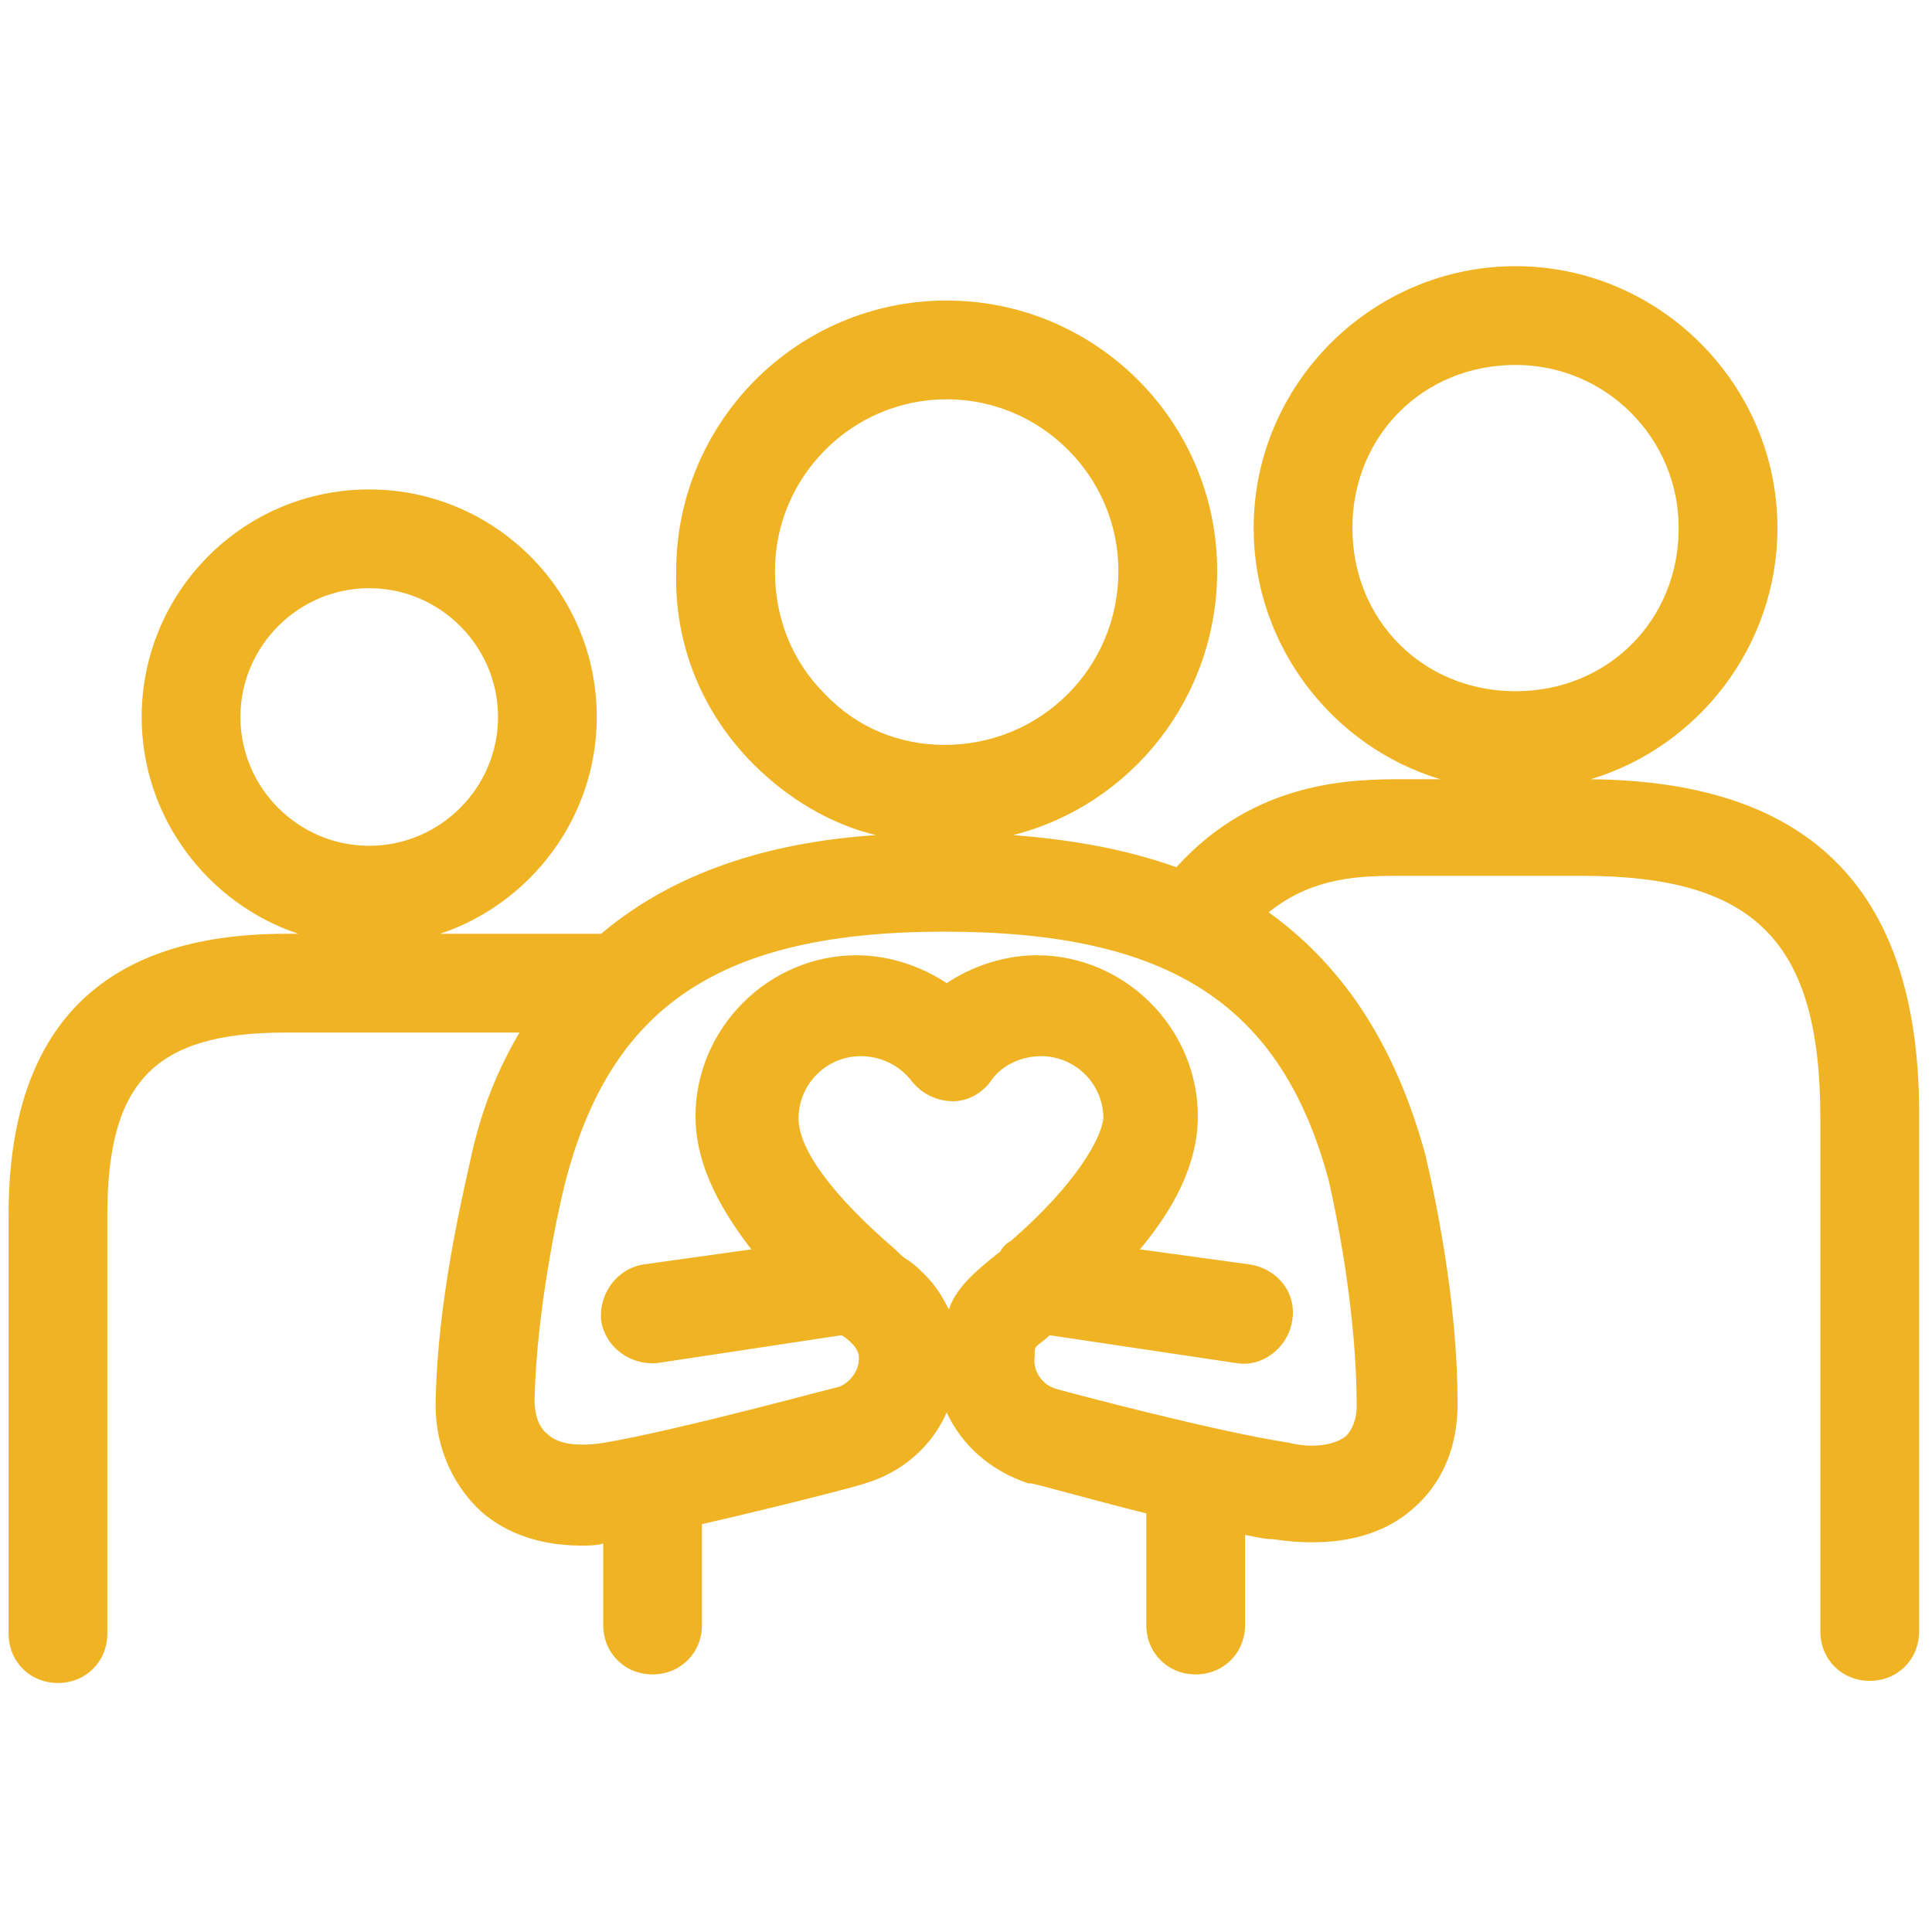
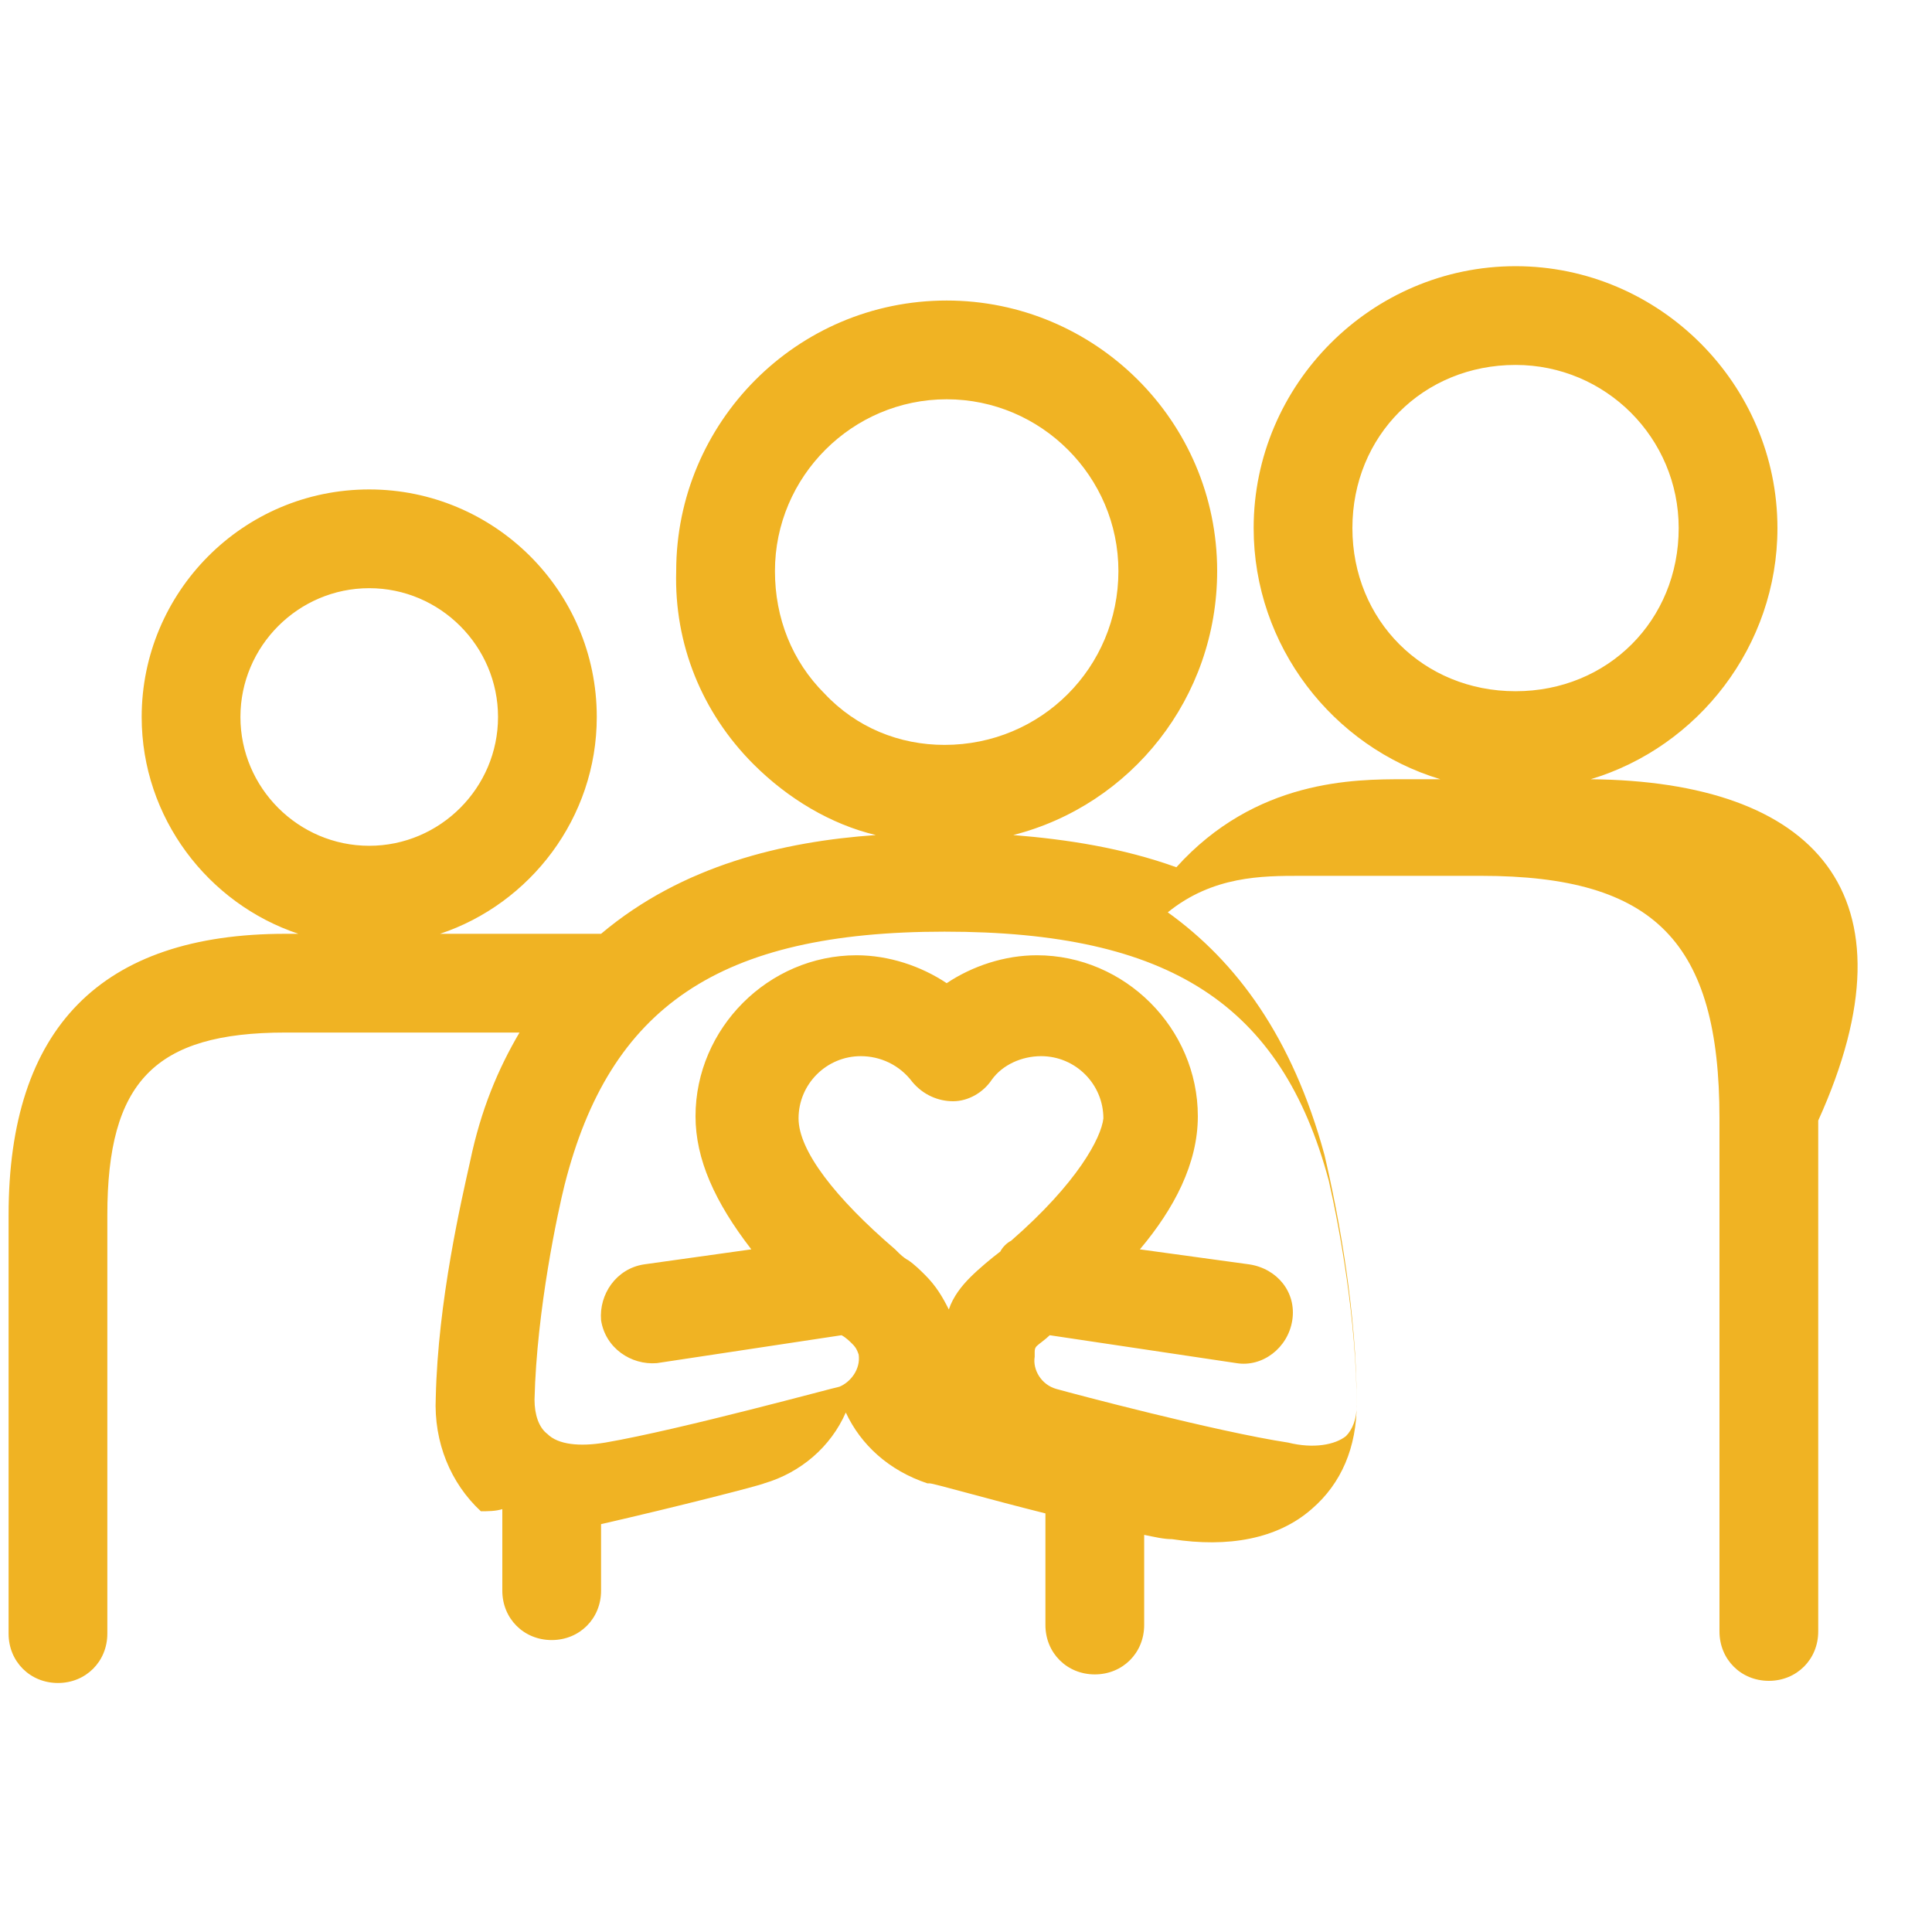
<svg xmlns="http://www.w3.org/2000/svg" version="1.1" id="Layer_1" x="0px" y="0px" viewBox="0 0 90 90" style="enable-background:new 0 0 90 90;" xml:space="preserve" fill="#f0b323">
  <style type="text/css">
	.st0{fill: #f0b323;}
</style>
-   <path class="st0" d="M74.1,36.3c5-1.5,8.7-6.2,8.7-11.7c0-6.7-5.5-12.2-12.2-12.2s-12.2,5.5-12.2,12.2c0,5.5,3.7,10.2,8.7,11.7h-1.7  c-2.3,0-6.9,0-10.6,4.1c-2.5-0.9-5.1-1.3-7.6-1.5c5.5-1.4,9.5-6.4,9.5-12.3c0-7-5.7-12.6-12.6-12.6c-7,0-12.6,5.7-12.6,12.6  c-0.1,3.4,1.2,6.6,3.6,9c1.6,1.6,3.6,2.8,5.7,3.3c-4.3,0.3-9,1.4-12.8,4.6h-7.5c4.2-1.4,7.3-5.4,7.3-10.1c0-5.9-4.8-10.6-10.6-10.6  c-5.9,0-10.6,4.8-10.6,10.6c0,4.7,3.1,8.7,7.3,10.1h-0.6c-8.6,0-12.9,4.4-12.9,13.1v19.5c0,1.3,1,2.3,2.3,2.3s2.3-1,2.3-2.3V56.6  c0-6.2,2.2-8.5,8.3-8.5h10.9c-1,1.7-1.8,3.6-2.3,6c-0.4,1.8-1.5,6.5-1.6,11c-0.1,2.1,0.7,4,2.1,5.3c0.9,0.8,2.4,1.6,4.7,1.6  c0.3,0,0.7,0,1-0.1v3.8c0,1.3,1,2.3,2.3,2.3s2.3-1,2.3-2.3V71c3.5-0.8,7.4-1.8,7.6-1.9c1.7-0.5,3.1-1.7,3.8-3.3  c0.7,1.5,2,2.7,3.8,3.3c0,0,0.1,0,0.1,0c0.2,0,2.6,0.7,5.4,1.4c0,0.1,0,0.2,0,0.3v4.9c0,1.3,1,2.3,2.3,2.3s2.3-1,2.3-2.3v-4.2  c0.5,0.1,0.9,0.2,1.3,0.2c2.6,0.4,4.9,0,6.5-1.4c1.4-1.2,2.1-2.9,2.1-4.9c0-4.2-0.8-8.6-1.5-11.6c-1.5-5.5-4.1-9-7.3-11.3  c2.1-1.7,4.4-1.7,6.2-1.7h8.4c8.1,0,11.1,3.1,11.1,11.3v23.9c0,1.3,1,2.3,2.3,2.3s2.3-1,2.3-2.3V52.2C89.5,41.6,84.5,36.4,74.1,36.3  z M11.2,33.4c0-3.3,2.7-6,6-6c3.3,0,6,2.7,6,6c0,3.3-2.7,6-6,6C13.9,39.4,11.2,36.7,11.2,33.4z M36.1,26.6c0-4.4,3.6-8,8-8  s8,3.6,8,8c0,4.5-3.6,8.1-8.1,8.1c-2.1,0-4.1-0.8-5.6-2.4C36.9,30.8,36.1,28.8,36.1,26.6z M47.1,57.8c-0.2,0.1-0.4,0.3-0.5,0.5  c-0.4,0.3-1,0.8-1.4,1.2c-0.4,0.4-0.8,0.9-1,1.5c-0.3-0.6-0.6-1.1-1.1-1.6c-0.2-0.2-0.5-0.5-0.8-0.7c-0.2-0.1-0.4-0.3-0.5-0.4  c0,0-0.1-0.1-0.1-0.1c-2.8-2.4-4.5-4.6-4.5-6.1c0-1.6,1.3-2.9,2.9-2.9c0.9,0,1.8,0.4,2.4,1.2c0.5,0.6,1.2,0.9,1.9,0.9  c0.7,0,1.4-0.4,1.8-1c0.5-0.7,1.4-1.1,2.3-1.1c1.6,0,2.9,1.3,2.9,2.9C51.3,53,50.2,55.1,47.1,57.8z M61.9,55  c0.5,2.2,1.3,6.5,1.3,10.5c0,0.6-0.2,1.1-0.5,1.4c-0.5,0.4-1.5,0.6-2.7,0.3c-3.3-0.5-10.1-2.3-10.8-2.5c-0.7-0.2-1.1-0.9-1-1.5  c0-0.1,0-0.1,0-0.2c0-0.1,0-0.2,0.1-0.3c0.1-0.1,0.4-0.3,0.6-0.5l8.7,1.3c1.2,0.2,2.4-0.7,2.6-2c0.2-1.3-0.7-2.4-2-2.6l-5.1-0.7  c1.6-1.9,2.7-4,2.7-6.2c0-4.1-3.4-7.5-7.5-7.5c-1.5,0-3,0.5-4.2,1.3c-1.2-0.8-2.7-1.3-4.2-1.3c-4.1,0-7.5,3.4-7.5,7.5  c0,2,0.9,4,2.6,6.2L30,58.9c-1.3,0.2-2.1,1.4-2,2.6c0.2,1.3,1.4,2.1,2.6,2l8.6-1.3c0,0,0,0,0,0c0.2,0.1,0.4,0.3,0.5,0.4  c0.1,0.1,0.2,0.2,0.3,0.5c0.1,0.7-0.4,1.3-0.9,1.5c-0.1,0-7.4,2-10.9,2.6c-1.2,0.2-2.2,0.1-2.7-0.4c-0.4-0.3-0.6-0.9-0.6-1.6  C25,61,26,56.4,26.3,55.2c2.1-8.3,7.2-11.8,17.7-11.8C54.5,43.4,59.7,46.8,61.9,55z M63,24.6c0-4.3,3.3-7.6,7.6-7.6  c4.2,0,7.6,3.4,7.6,7.6c0,4.3-3.3,7.6-7.6,7.6S63,28.9,63,24.6z" />
+   <path class="st0" d="M74.1,36.3c5-1.5,8.7-6.2,8.7-11.7c0-6.7-5.5-12.2-12.2-12.2s-12.2,5.5-12.2,12.2c0,5.5,3.7,10.2,8.7,11.7h-1.7  c-2.3,0-6.9,0-10.6,4.1c-2.5-0.9-5.1-1.3-7.6-1.5c5.5-1.4,9.5-6.4,9.5-12.3c0-7-5.7-12.6-12.6-12.6c-7,0-12.6,5.7-12.6,12.6  c-0.1,3.4,1.2,6.6,3.6,9c1.6,1.6,3.6,2.8,5.7,3.3c-4.3,0.3-9,1.4-12.8,4.6h-7.5c4.2-1.4,7.3-5.4,7.3-10.1c0-5.9-4.8-10.6-10.6-10.6  c-5.9,0-10.6,4.8-10.6,10.6c0,4.7,3.1,8.7,7.3,10.1h-0.6c-8.6,0-12.9,4.4-12.9,13.1v19.5c0,1.3,1,2.3,2.3,2.3s2.3-1,2.3-2.3V56.6  c0-6.2,2.2-8.5,8.3-8.5h10.9c-1,1.7-1.8,3.6-2.3,6c-0.4,1.8-1.5,6.5-1.6,11c-0.1,2.1,0.7,4,2.1,5.3c0.3,0,0.7,0,1-0.1v3.8c0,1.3,1,2.3,2.3,2.3s2.3-1,2.3-2.3V71c3.5-0.8,7.4-1.8,7.6-1.9c1.7-0.5,3.1-1.7,3.8-3.3  c0.7,1.5,2,2.7,3.8,3.3c0,0,0.1,0,0.1,0c0.2,0,2.6,0.7,5.4,1.4c0,0.1,0,0.2,0,0.3v4.9c0,1.3,1,2.3,2.3,2.3s2.3-1,2.3-2.3v-4.2  c0.5,0.1,0.9,0.2,1.3,0.2c2.6,0.4,4.9,0,6.5-1.4c1.4-1.2,2.1-2.9,2.1-4.9c0-4.2-0.8-8.6-1.5-11.6c-1.5-5.5-4.1-9-7.3-11.3  c2.1-1.7,4.4-1.7,6.2-1.7h8.4c8.1,0,11.1,3.1,11.1,11.3v23.9c0,1.3,1,2.3,2.3,2.3s2.3-1,2.3-2.3V52.2C89.5,41.6,84.5,36.4,74.1,36.3  z M11.2,33.4c0-3.3,2.7-6,6-6c3.3,0,6,2.7,6,6c0,3.3-2.7,6-6,6C13.9,39.4,11.2,36.7,11.2,33.4z M36.1,26.6c0-4.4,3.6-8,8-8  s8,3.6,8,8c0,4.5-3.6,8.1-8.1,8.1c-2.1,0-4.1-0.8-5.6-2.4C36.9,30.8,36.1,28.8,36.1,26.6z M47.1,57.8c-0.2,0.1-0.4,0.3-0.5,0.5  c-0.4,0.3-1,0.8-1.4,1.2c-0.4,0.4-0.8,0.9-1,1.5c-0.3-0.6-0.6-1.1-1.1-1.6c-0.2-0.2-0.5-0.5-0.8-0.7c-0.2-0.1-0.4-0.3-0.5-0.4  c0,0-0.1-0.1-0.1-0.1c-2.8-2.4-4.5-4.6-4.5-6.1c0-1.6,1.3-2.9,2.9-2.9c0.9,0,1.8,0.4,2.4,1.2c0.5,0.6,1.2,0.9,1.9,0.9  c0.7,0,1.4-0.4,1.8-1c0.5-0.7,1.4-1.1,2.3-1.1c1.6,0,2.9,1.3,2.9,2.9C51.3,53,50.2,55.1,47.1,57.8z M61.9,55  c0.5,2.2,1.3,6.5,1.3,10.5c0,0.6-0.2,1.1-0.5,1.4c-0.5,0.4-1.5,0.6-2.7,0.3c-3.3-0.5-10.1-2.3-10.8-2.5c-0.7-0.2-1.1-0.9-1-1.5  c0-0.1,0-0.1,0-0.2c0-0.1,0-0.2,0.1-0.3c0.1-0.1,0.4-0.3,0.6-0.5l8.7,1.3c1.2,0.2,2.4-0.7,2.6-2c0.2-1.3-0.7-2.4-2-2.6l-5.1-0.7  c1.6-1.9,2.7-4,2.7-6.2c0-4.1-3.4-7.5-7.5-7.5c-1.5,0-3,0.5-4.2,1.3c-1.2-0.8-2.7-1.3-4.2-1.3c-4.1,0-7.5,3.4-7.5,7.5  c0,2,0.9,4,2.6,6.2L30,58.9c-1.3,0.2-2.1,1.4-2,2.6c0.2,1.3,1.4,2.1,2.6,2l8.6-1.3c0,0,0,0,0,0c0.2,0.1,0.4,0.3,0.5,0.4  c0.1,0.1,0.2,0.2,0.3,0.5c0.1,0.7-0.4,1.3-0.9,1.5c-0.1,0-7.4,2-10.9,2.6c-1.2,0.2-2.2,0.1-2.7-0.4c-0.4-0.3-0.6-0.9-0.6-1.6  C25,61,26,56.4,26.3,55.2c2.1-8.3,7.2-11.8,17.7-11.8C54.5,43.4,59.7,46.8,61.9,55z M63,24.6c0-4.3,3.3-7.6,7.6-7.6  c4.2,0,7.6,3.4,7.6,7.6c0,4.3-3.3,7.6-7.6,7.6S63,28.9,63,24.6z" />
</svg>